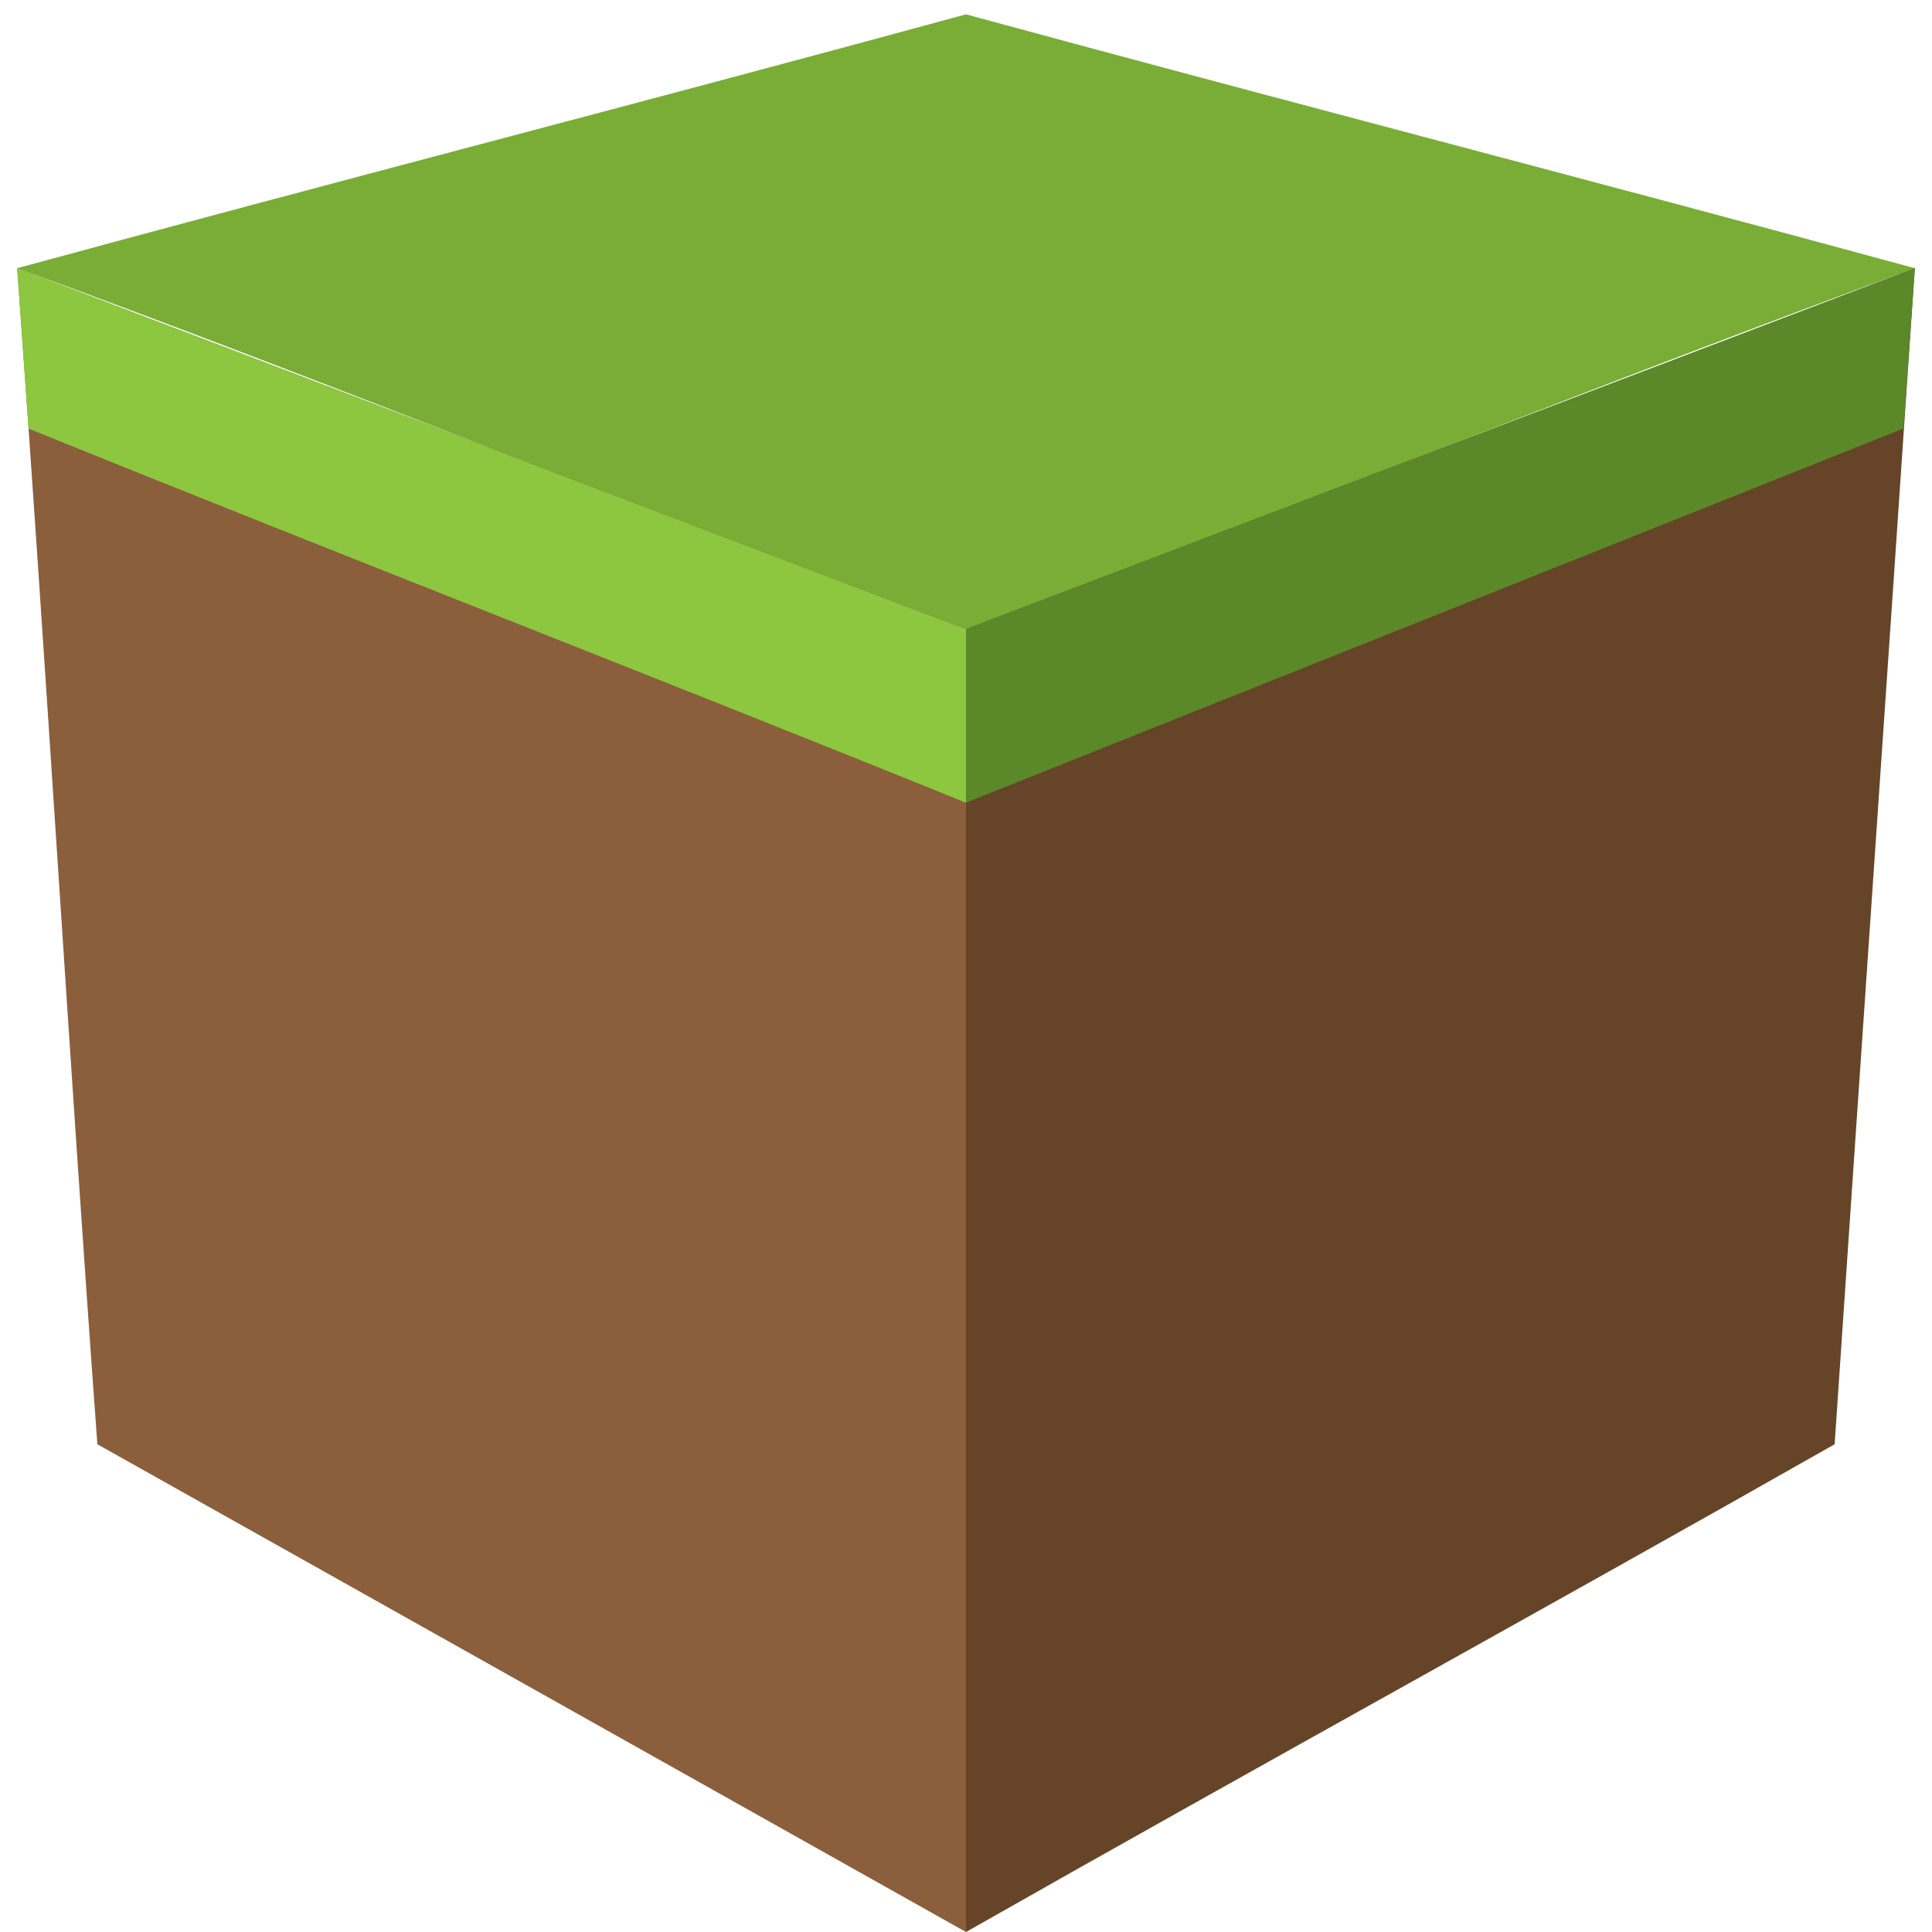
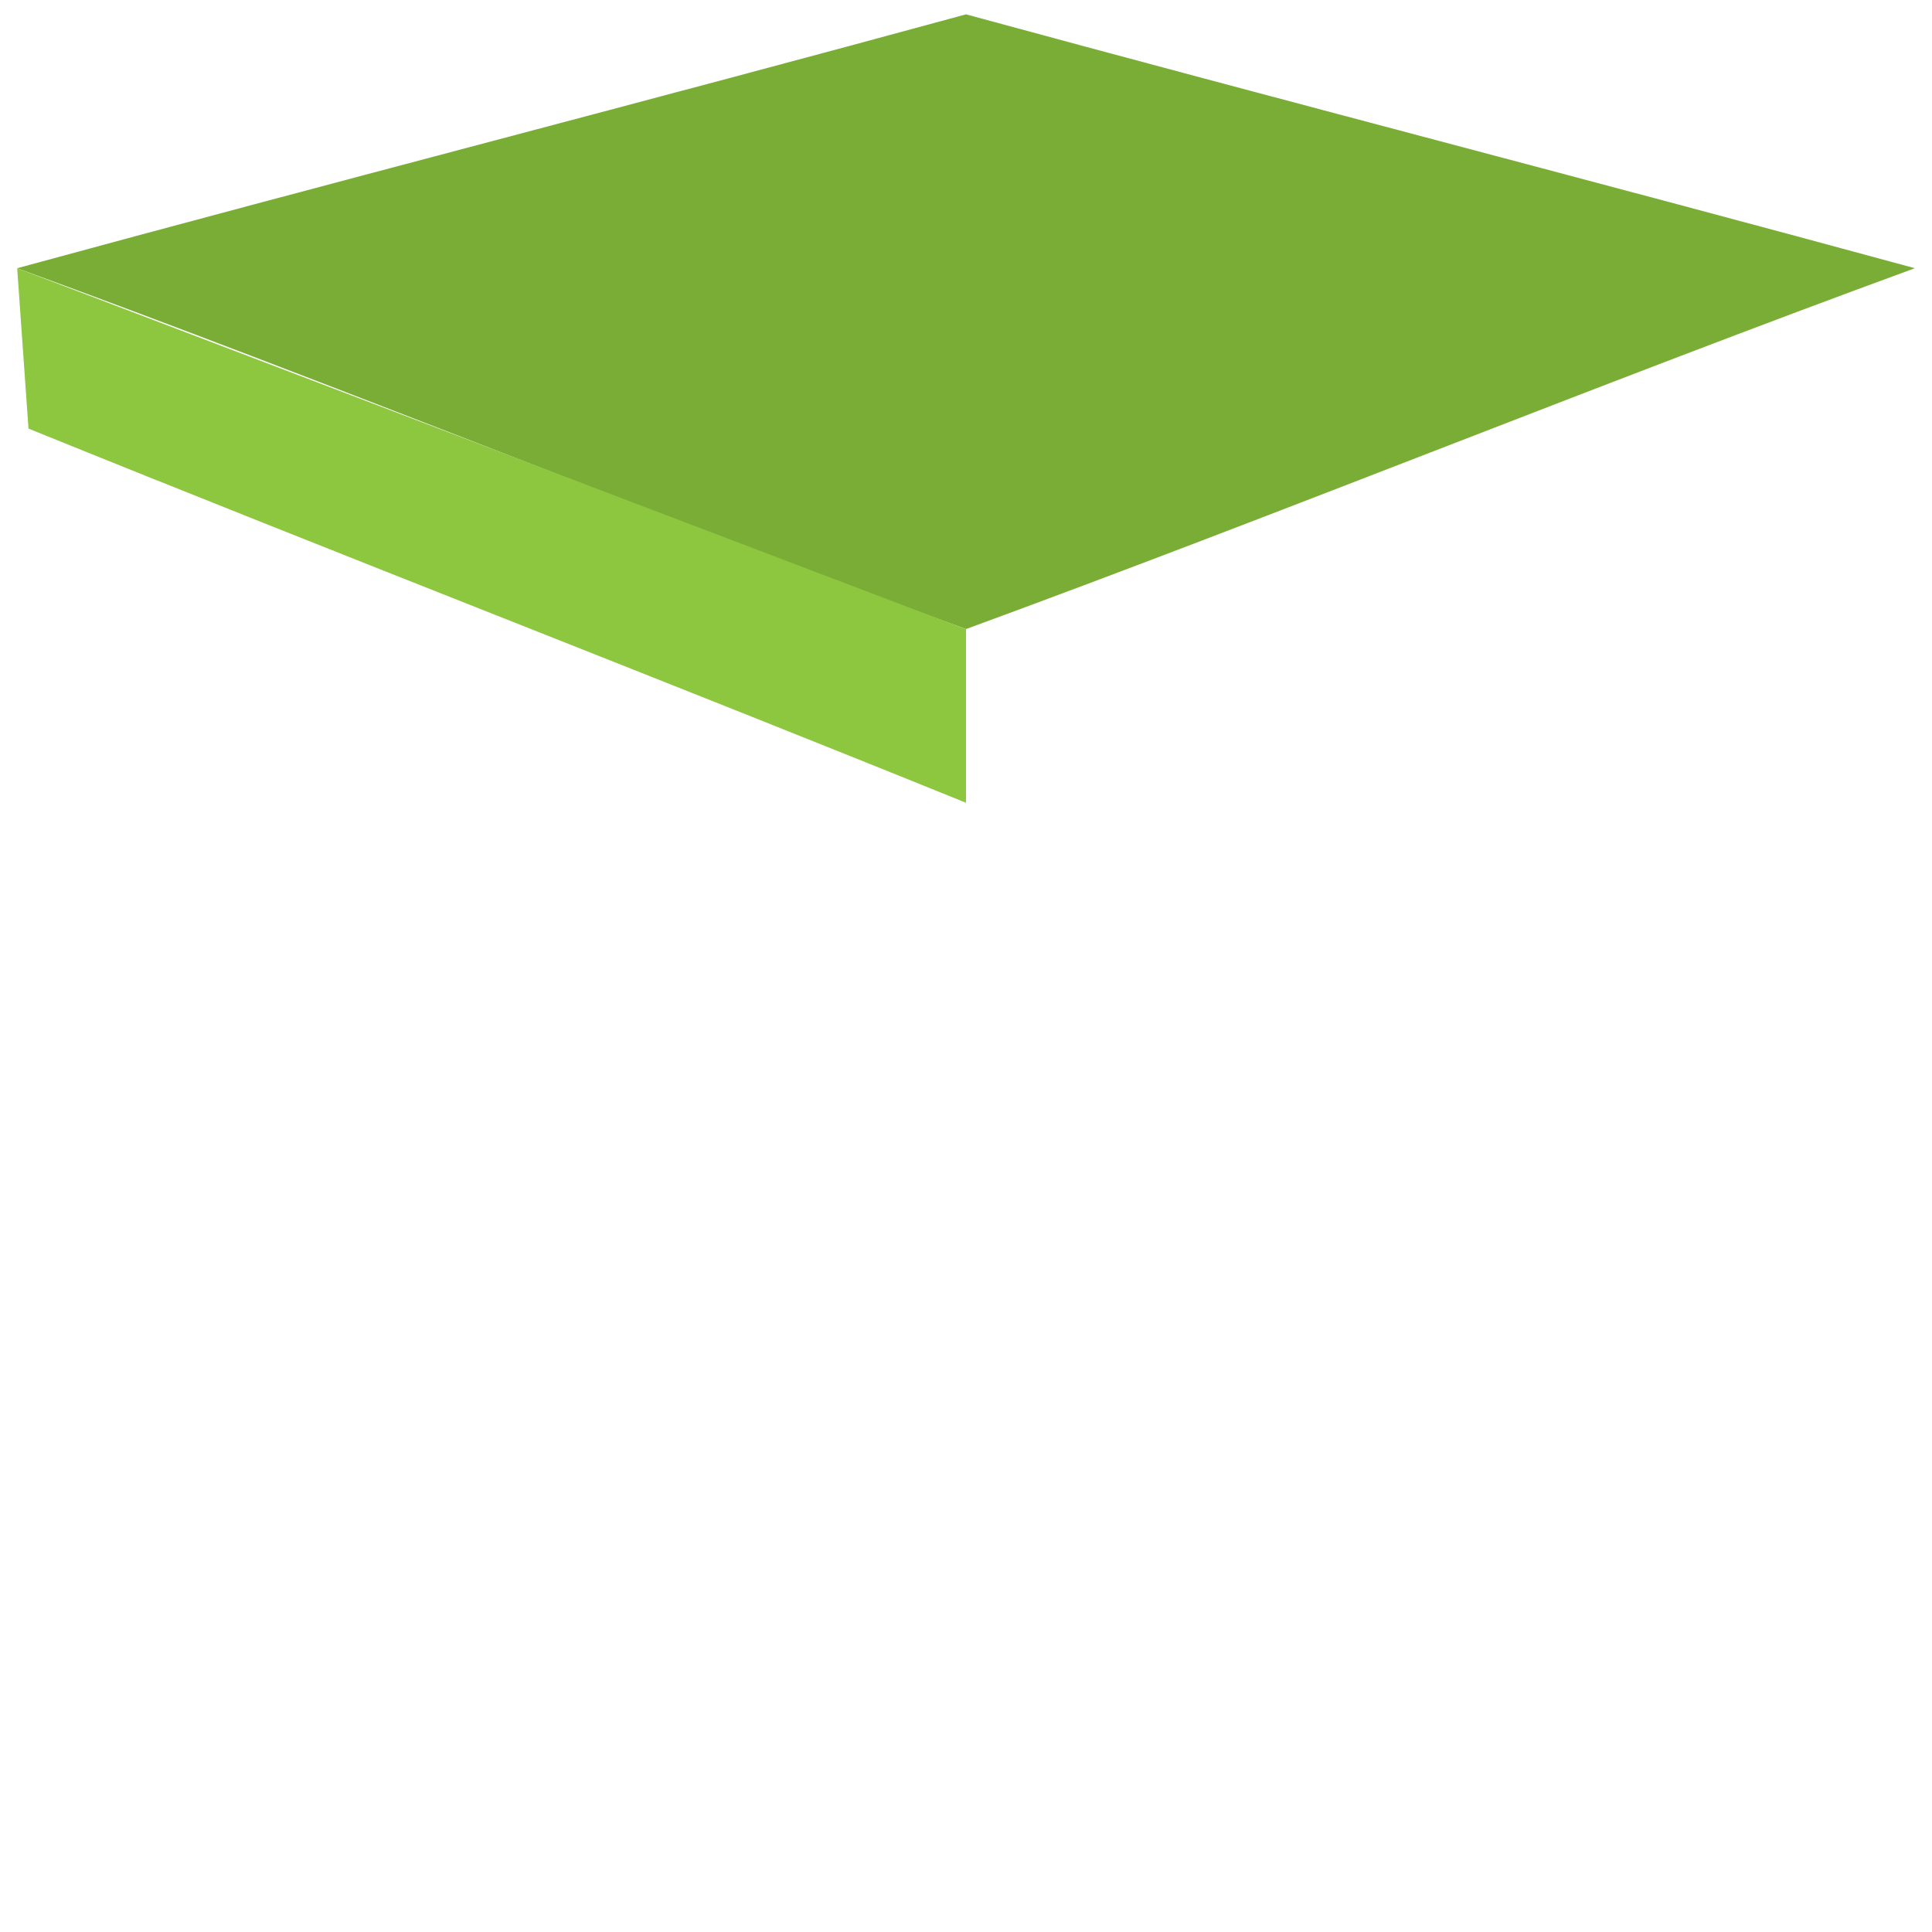
<svg xmlns="http://www.w3.org/2000/svg" id="Cube" viewBox="0 0 512 512">
  <defs>
    <style>.cls-1{fill:#79ad36;}.cls-2{fill:#8b5e3c;}.cls-3{fill:#664428;}.cls-4{fill:#8dc63f;}.cls-5{fill:#5b8828;}</style>
  </defs>
  <path class="cls-1" d="M4.55,71.08C88.27,48.24,172.29,26.64,256,3.8c83.59,22.76,167.85,44.52,251.45,67.28-83.6,30.59-167.86,65-251.45,95.63C172.29,136.19,88.27,101.6,4.55,71.08Z" />
-   <path class="cls-2" d="M4.55,71.08C12.16,175.31,18.2,278.51,25.8,382.74,102.39,425.7,179.41,469,256,512V166.71Z" />
-   <path class="cls-3" d="M256,166.71V512c76.43-43.43,153.76-85.83,230.2-129.26,7-103.76,14.25-207.89,21.25-311.66Z" />
  <path class="cls-4" d="M4.55,71.08c1,14,2,28.49,3,42.5C90.65,147.27,172.9,179.06,256,212.74v-46Z" />
-   <path class="cls-5" d="M256,166.71v46c82.53-33,165.92-66.17,248.46-99.16,1-14.71,2-27.78,3-42.5Z" />
</svg>